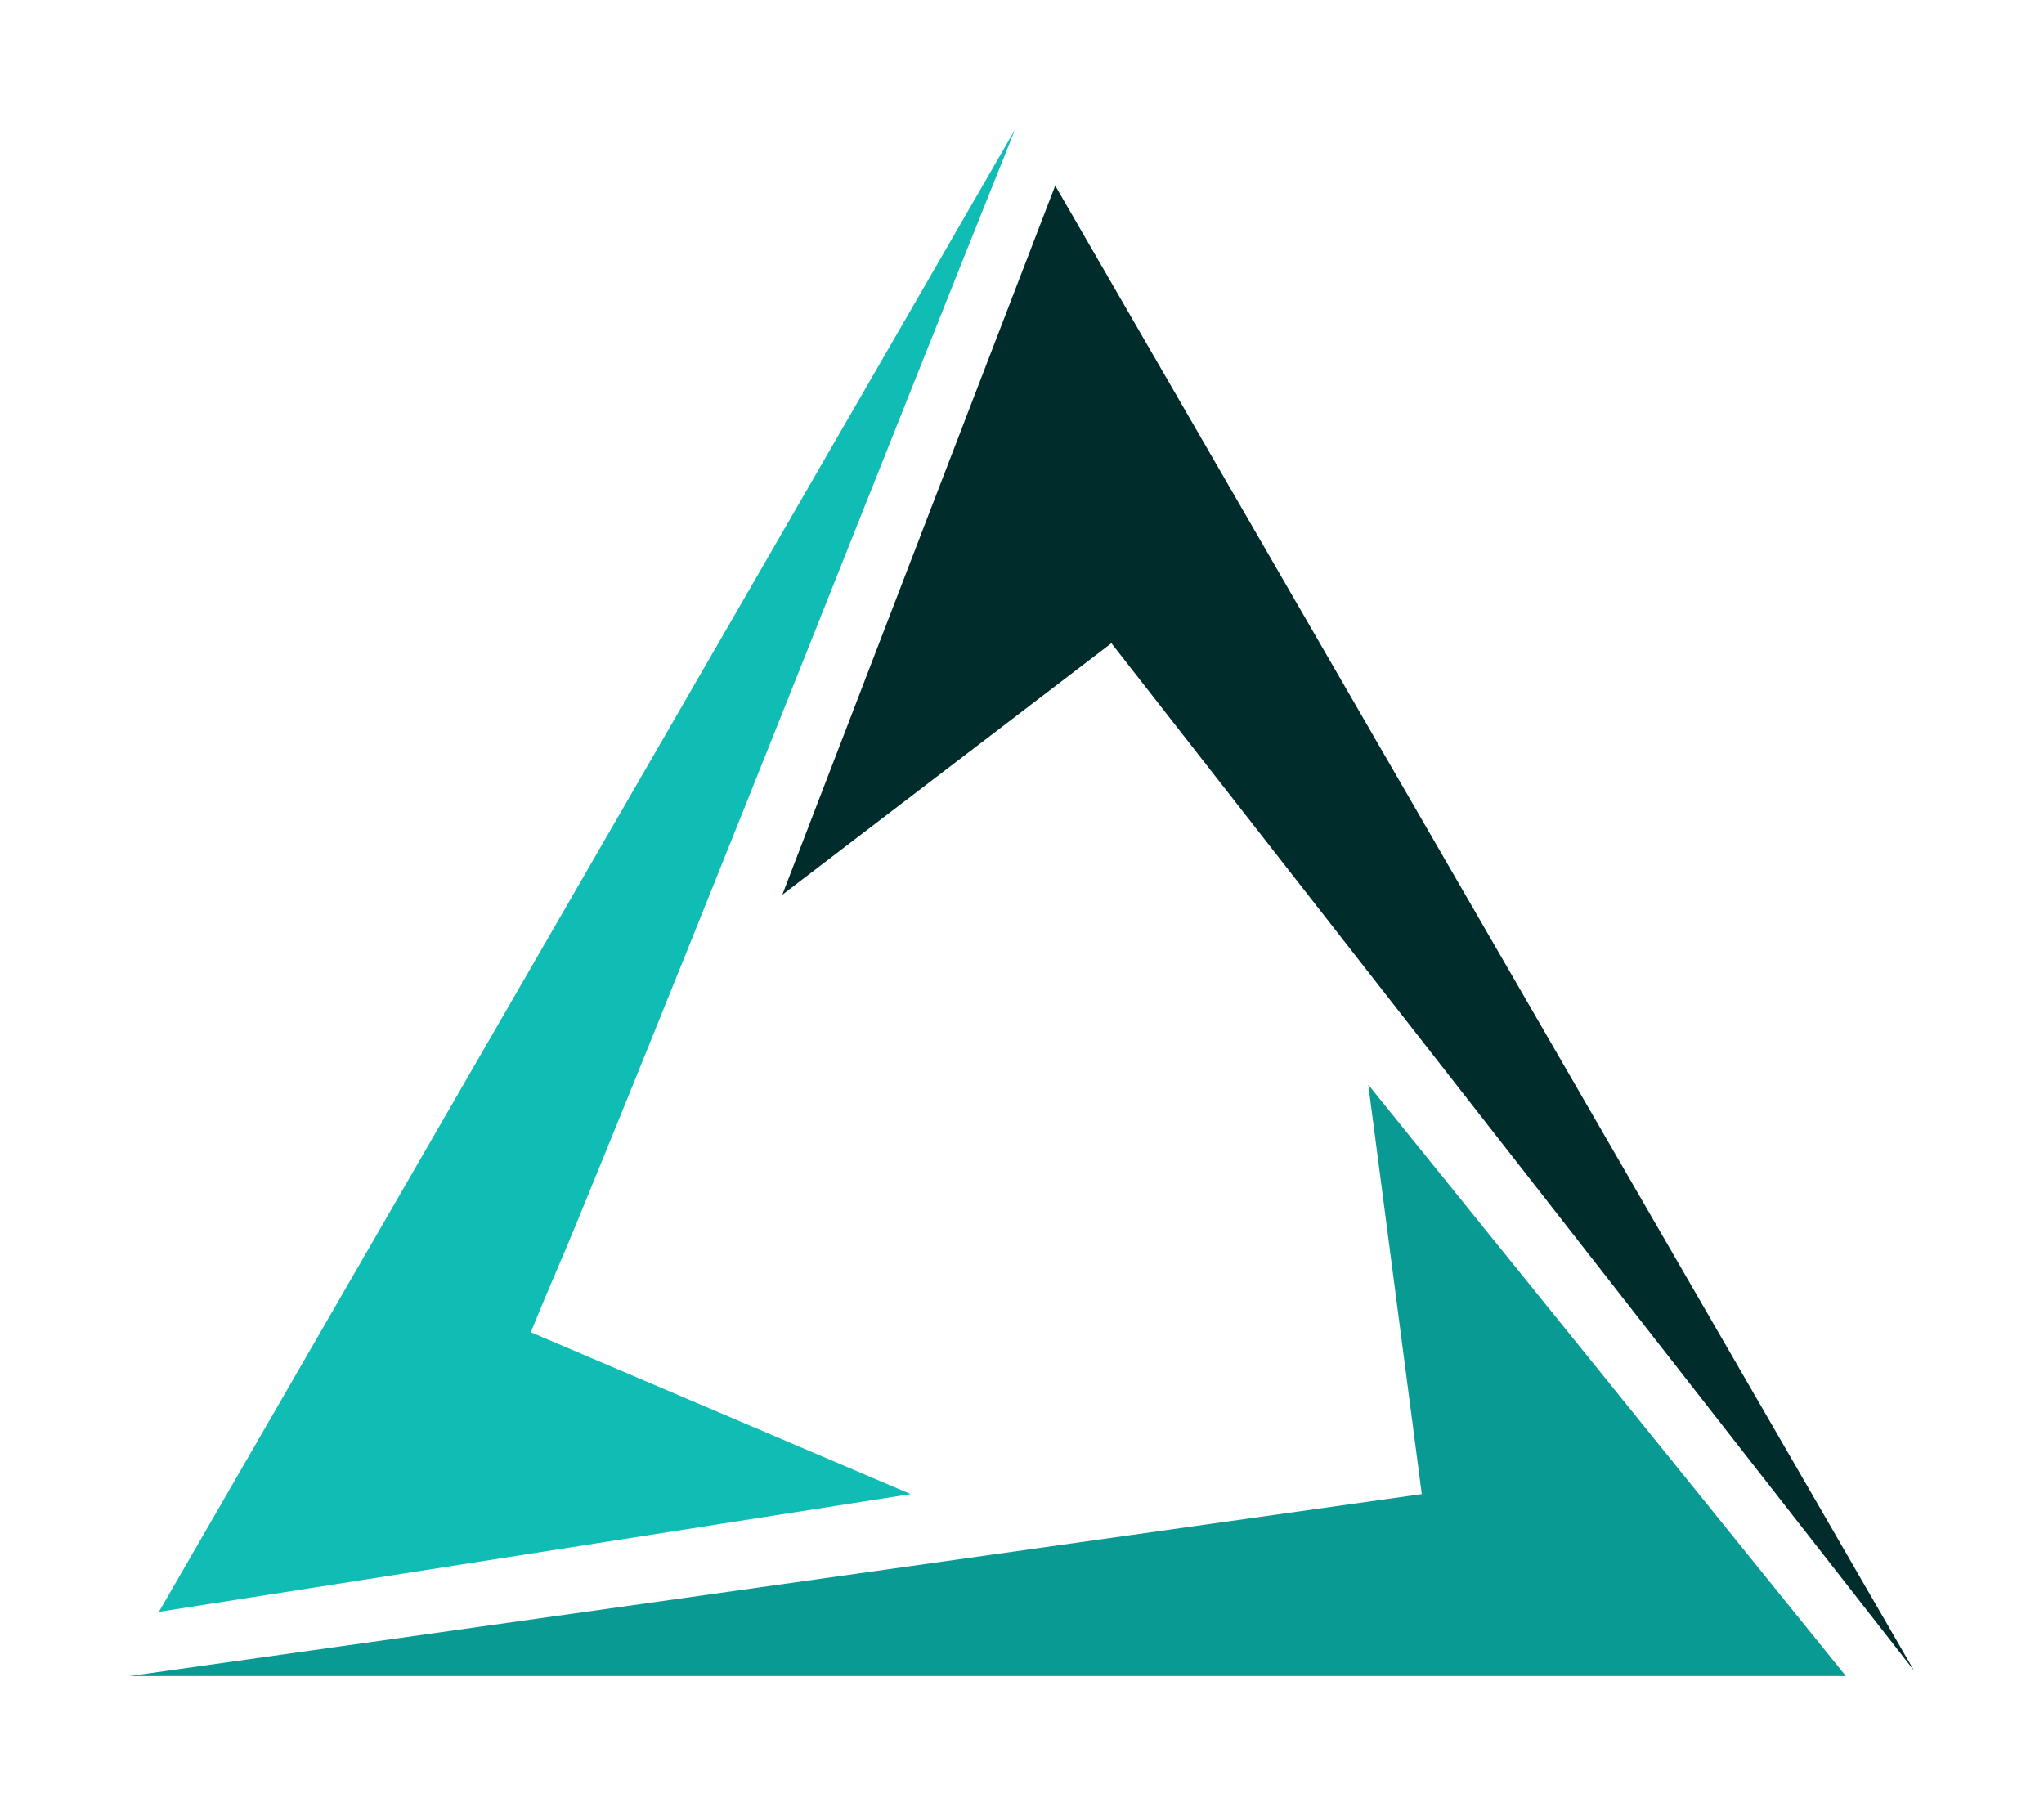
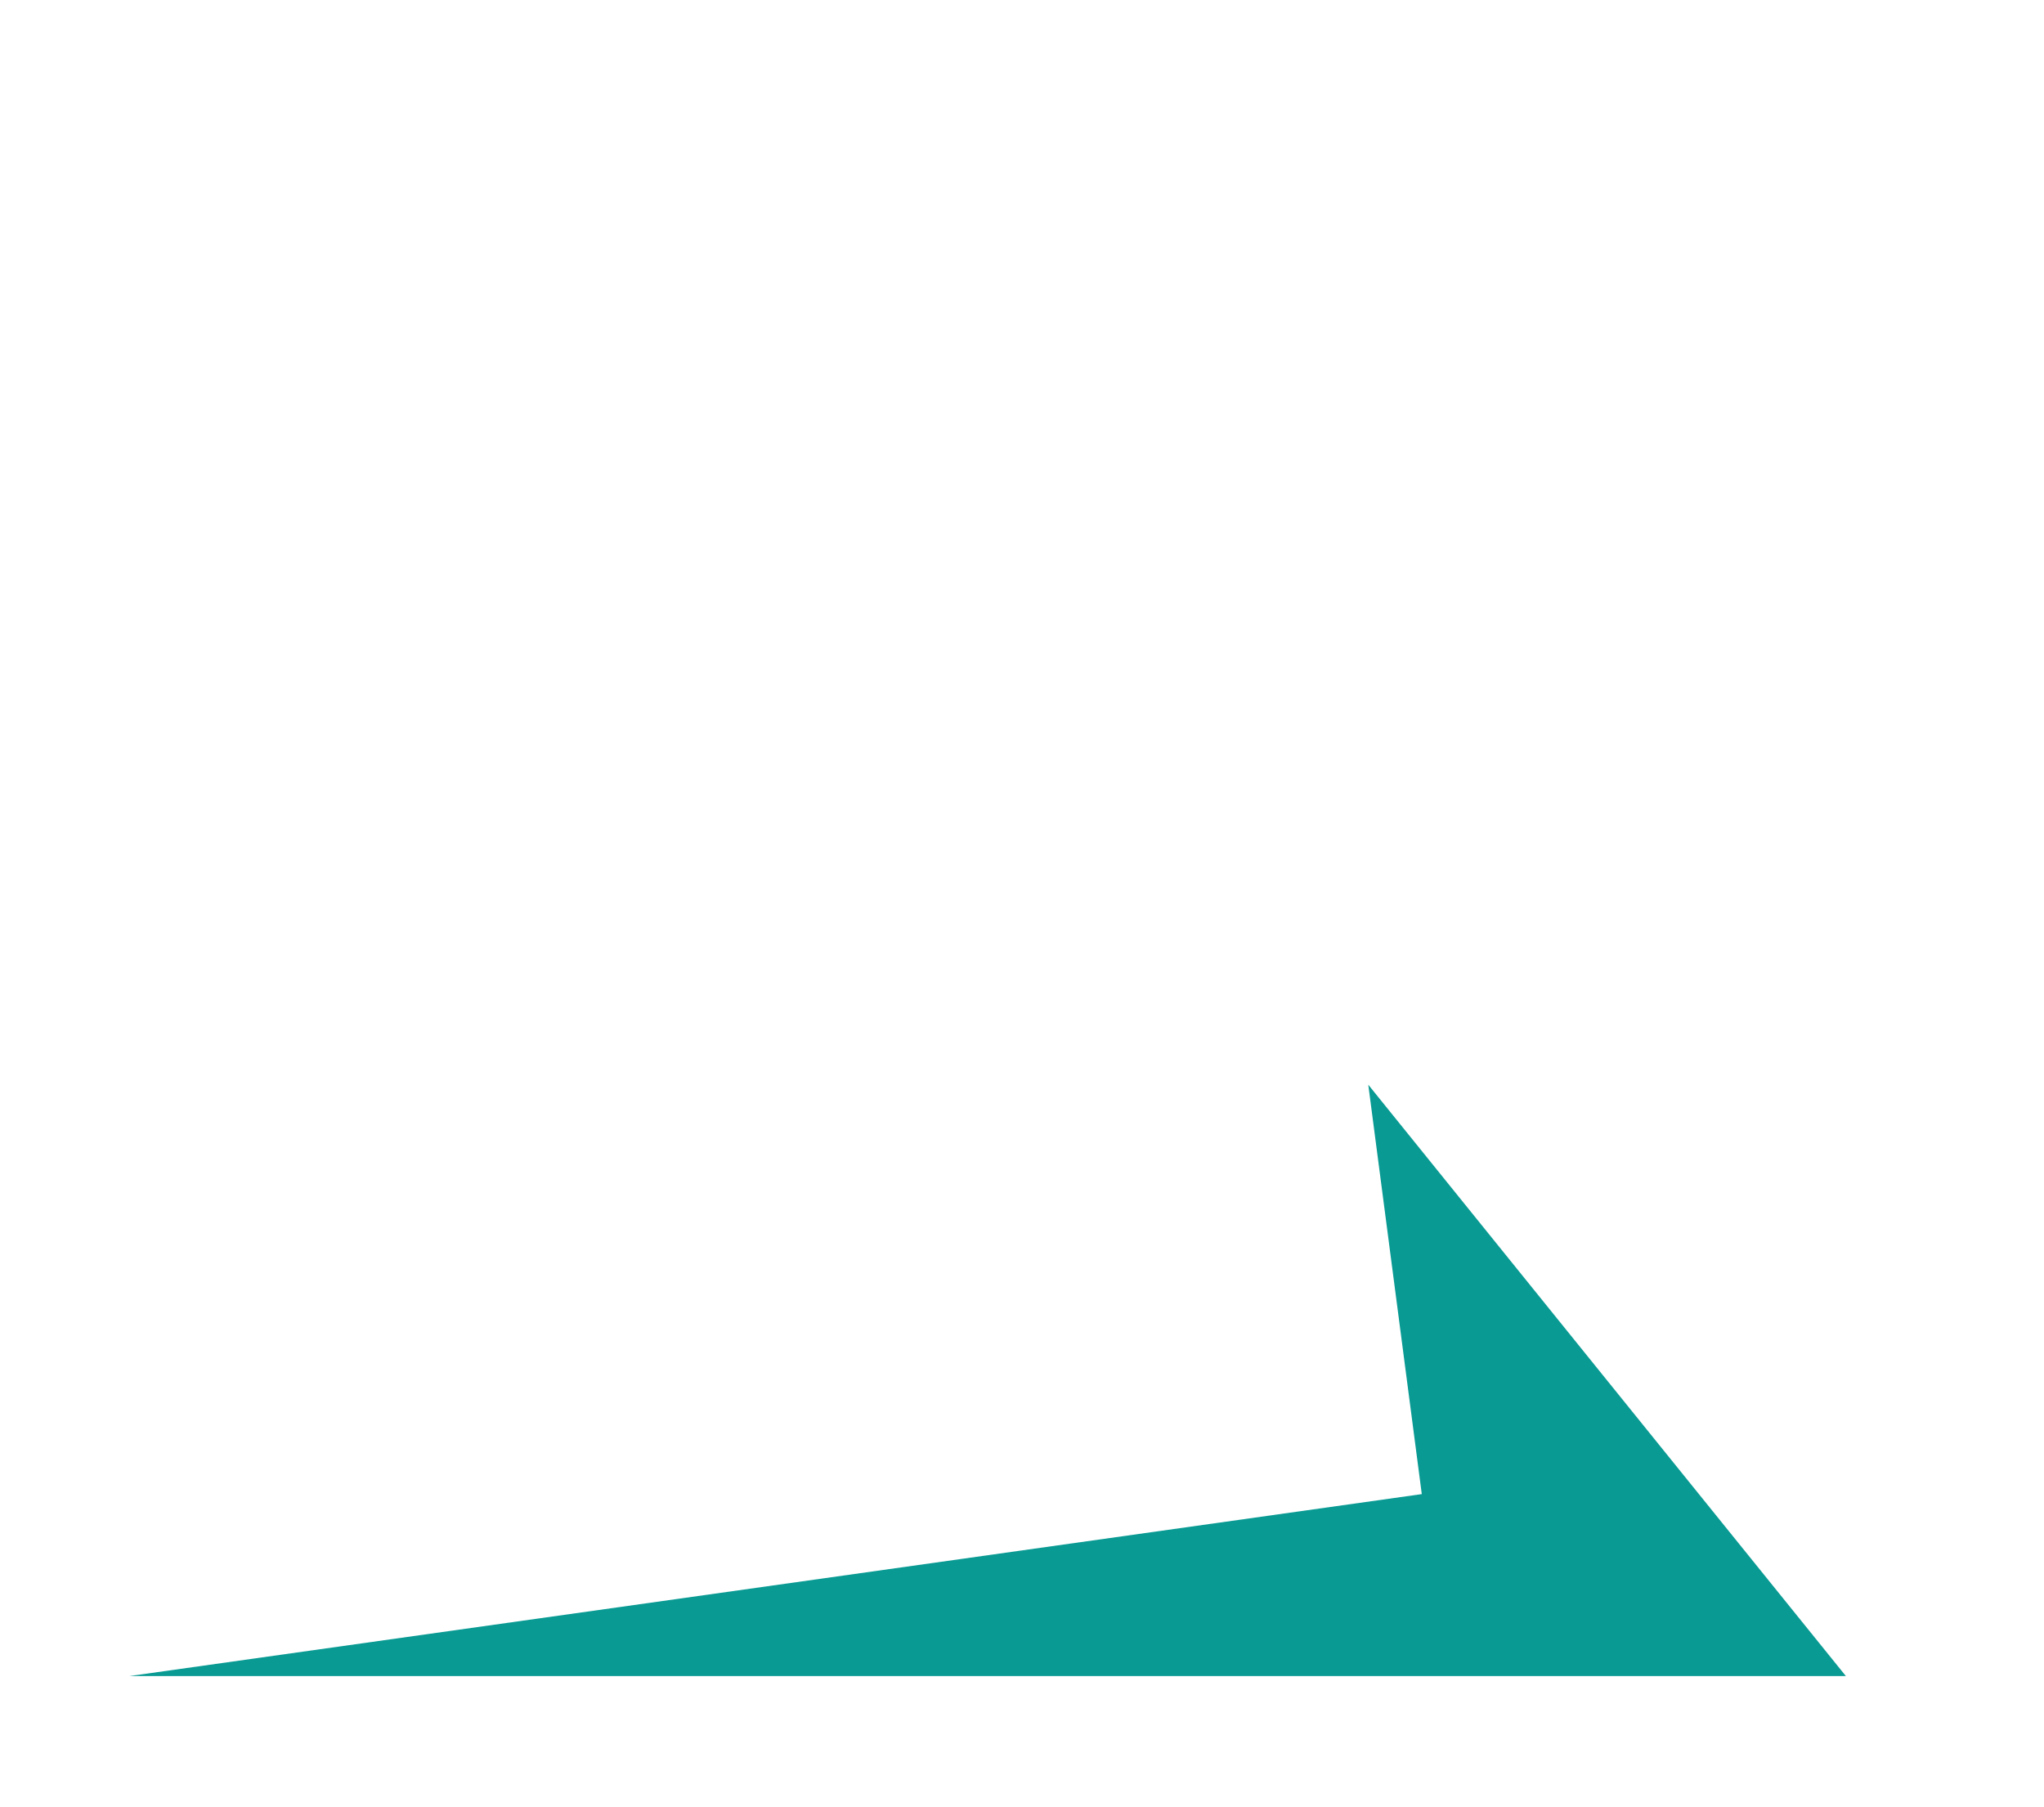
<svg xmlns="http://www.w3.org/2000/svg" width="379" height="335" viewBox="0 0 379 335" fill="none">
-   <path d="M29.457 298.853C99.163 287.938 99.163 287.938 168.868 277.023C133.643 262.016 133.643 262.016 98.419 247.008C101.607 239.162 104.204 233.38 106.853 226.915C134.477 159.48 161.096 91.638 188.217 24C108.837 161.426 108.837 161.426 29.457 298.853Z" fill="#10BDB5" />
-   <path d="M145.055 165.891C175.567 142.574 175.567 142.574 206.079 119.256L209.477 123.606L354.916 309.768L215.922 69.45L195.66 34.419C170.358 100.155 170.358 100.155 145.055 165.891Z" fill="#002C2B" />
  <path d="M263.628 277.023C143.814 293.892 143.814 293.892 24 310.76C183.132 310.76 183.132 310.76 342.264 310.76C297.985 255.938 297.985 255.938 253.706 201.116C258.667 239.07 258.667 239.07 263.628 277.023Z" fill="#099A93" />
</svg>